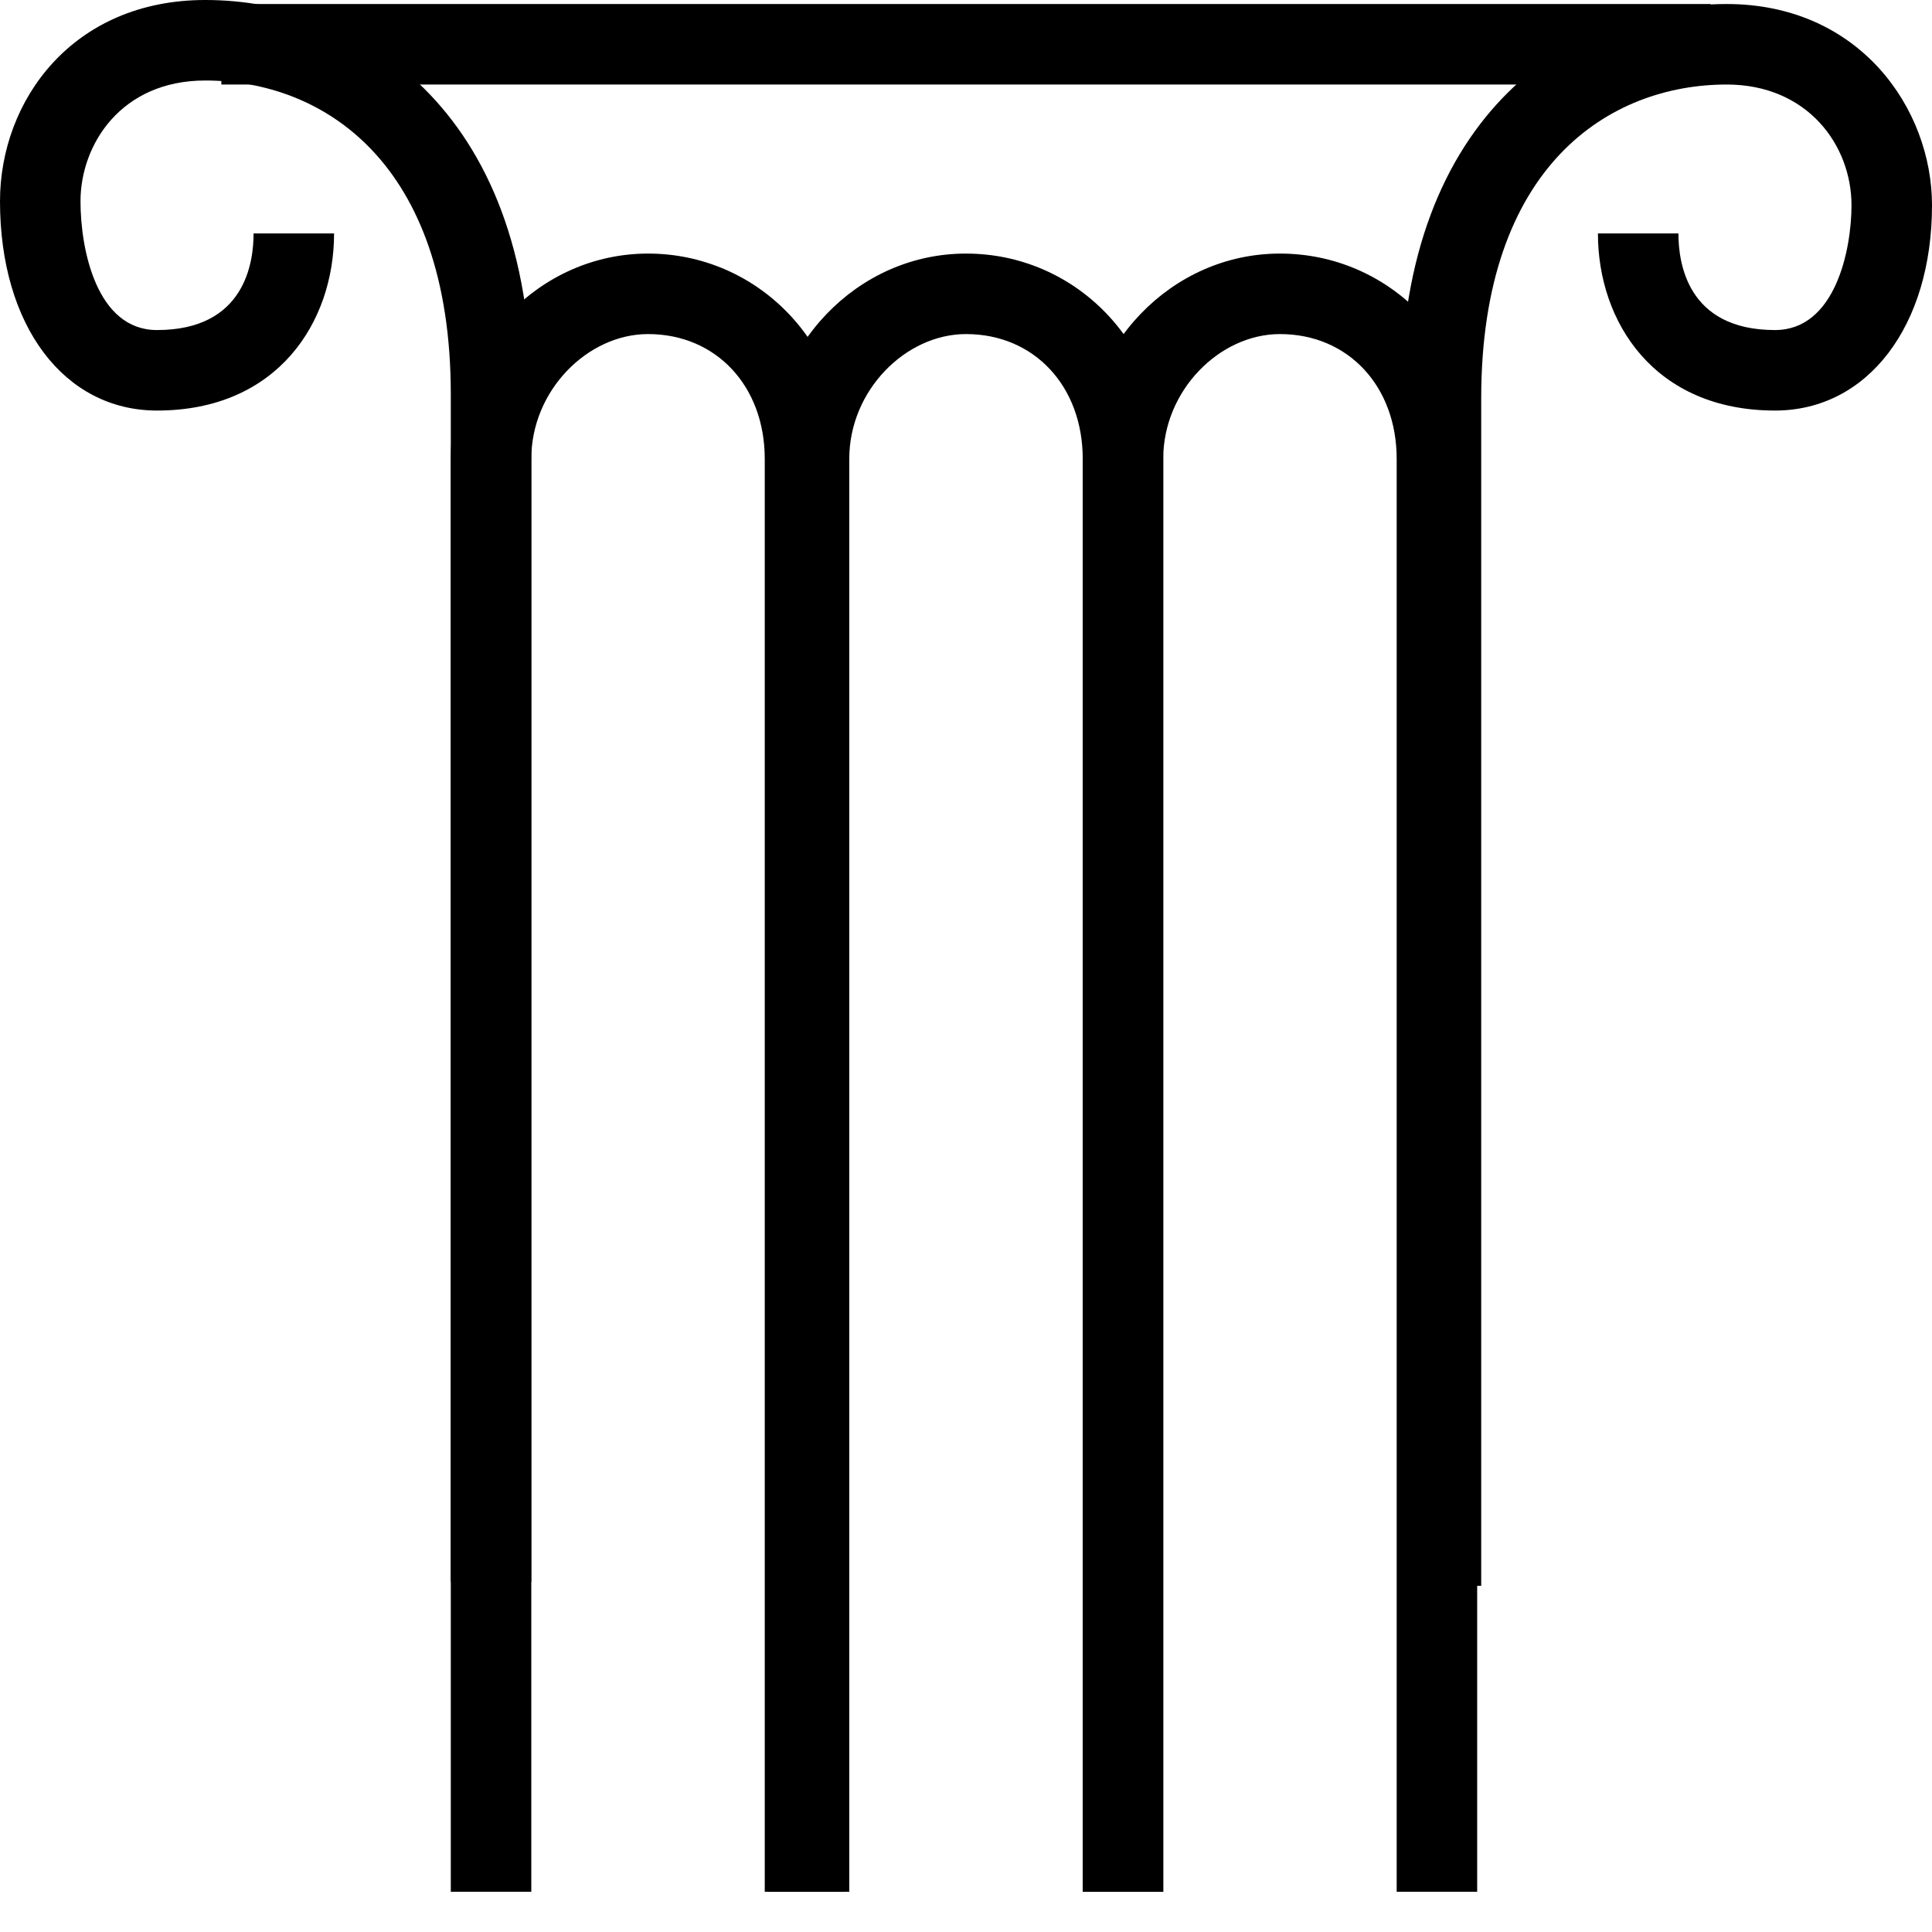
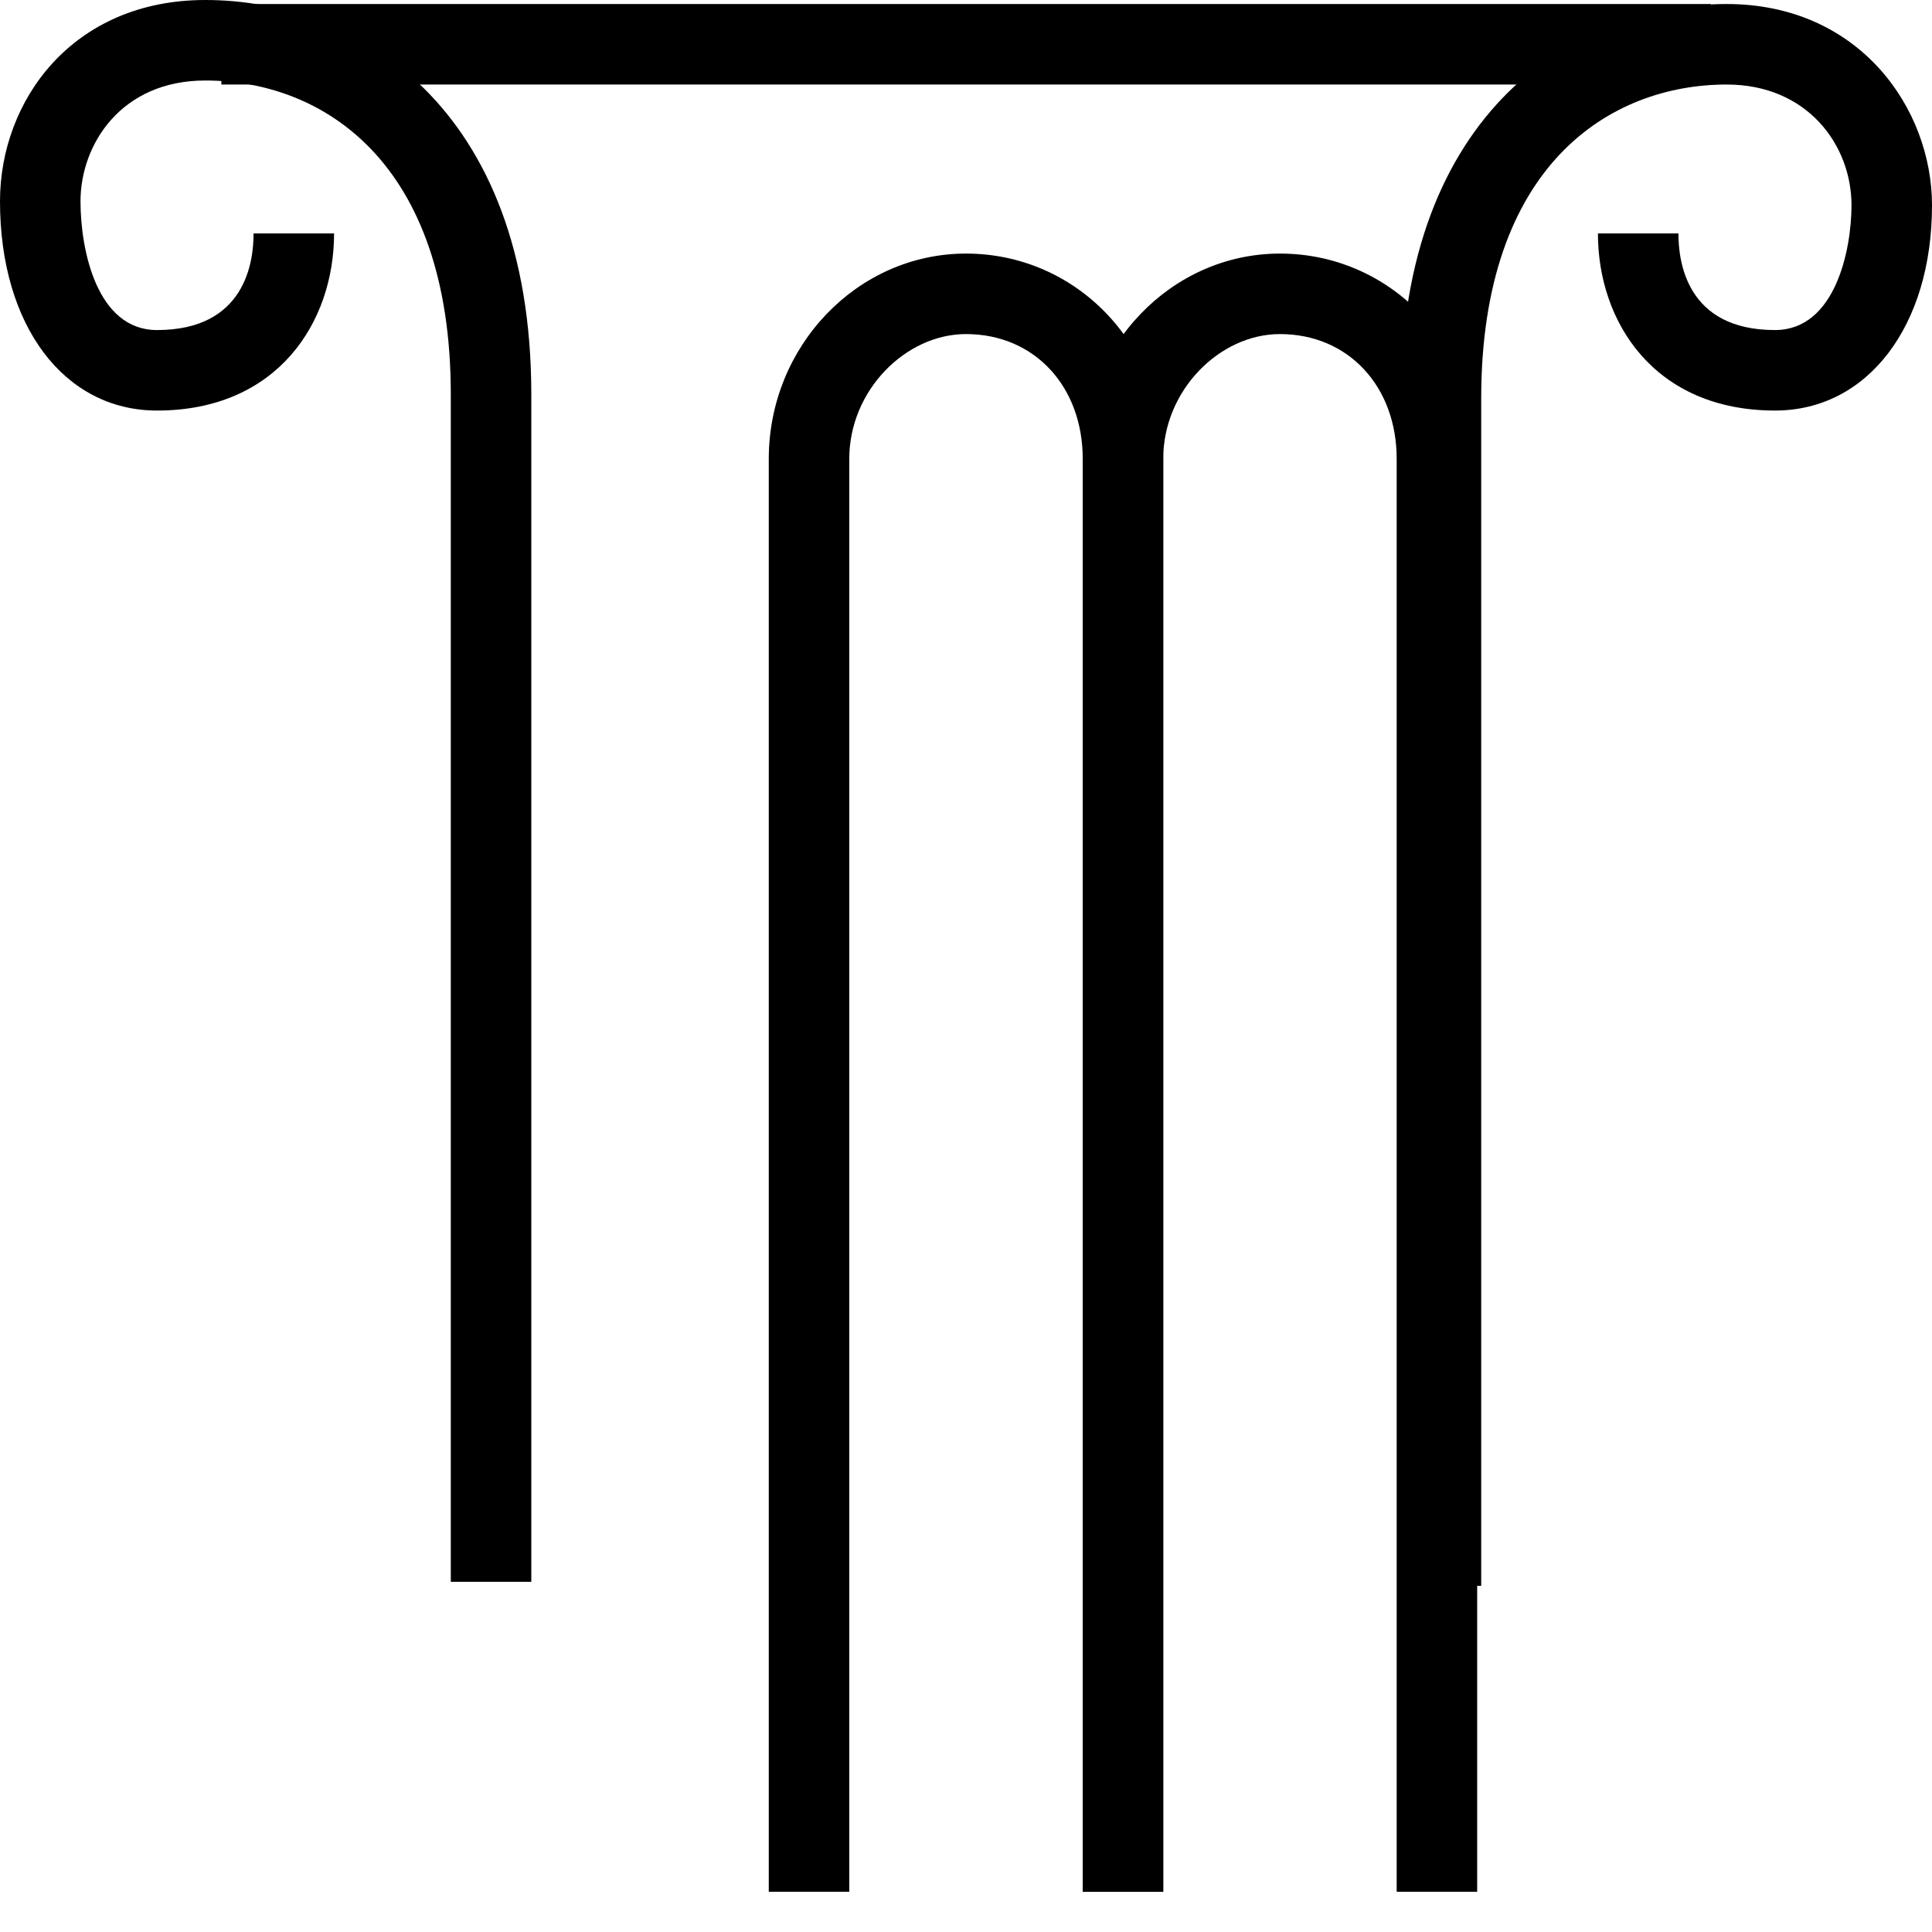
<svg xmlns="http://www.w3.org/2000/svg" version="1.1" id="Layer_1" x="0px" y="0px" viewBox="0 0 48 48" enable-background="new 0 0 48 48" xml:space="preserve" focusable="false" aria-hidden="true" role="none" class="room-accomodation-svg-inject Icon-img ng-isolate-scope  replaced-svg" data-url="/assets/hotel/default/media/iconography/icon/balcony.svg">
  <g>
    <path d="M13.2,39.3h-2V9.8C11.2,4,8,2,5.1,2C3,2,2,3.6,2,5c0,1.2,0.4,3.2,1.9,3.2c2.2,0,2.4-1.7,2.4-2.4h2c0,2.2-1.4,4.4-4.4,4.4   C1.6,10.2,0,8.1,0,5c0-2.5,1.8-5,5.1-5c3.7,0,8.1,2.6,8.1,9.8V39.3z" />
    <path d="M36.8,39.4h-2V9.9c0-7.2,4.4-9.8,8.1-9.8c3.3,0,5.1,2.6,5.1,5c0,3-1.6,5.1-3.9,5.1c-3,0-4.4-2.2-4.4-4.4h2   c0,0.7,0.2,2.4,2.4,2.4c1.5,0,1.9-2,1.9-3.1c0-1.5-1.1-3-3.1-3c-2.9,0-6.1,2-6.1,7.8V39.4z" />
    <rect x="5.5" y="0.1" width="37" height="2" />
-     <path d="M21,47h-2V11.4c0-1.8-1.2-3.1-2.9-3.1c-1.5,0-2.9,1.4-2.9,3.1V47h-2V11.4c0-2.8,2.2-5.1,4.9-5.1c2.7,0,4.9,2.2,4.9,5.1V47z   ">    </path>
    <path d="M28.9,47h-2V11.4c0-1.8-1.2-3.1-2.9-3.1c-1.5,0-2.9,1.4-2.9,3.1V47h-2V11.4c0-2.8,2.2-5.1,4.9-5.1c2.7,0,4.9,2.2,4.9,5.1   V47z" />
    <path d="M36.7,47h-2V11.4c0-1.8-1.2-3.1-2.9-3.1c-1.5,0-2.9,1.4-2.9,3.1V47h-2V11.4c0-2.8,2.2-5.1,4.9-5.1c2.7,0,4.9,2.2,4.9,5.1   V47z" />
  </g>
</svg>